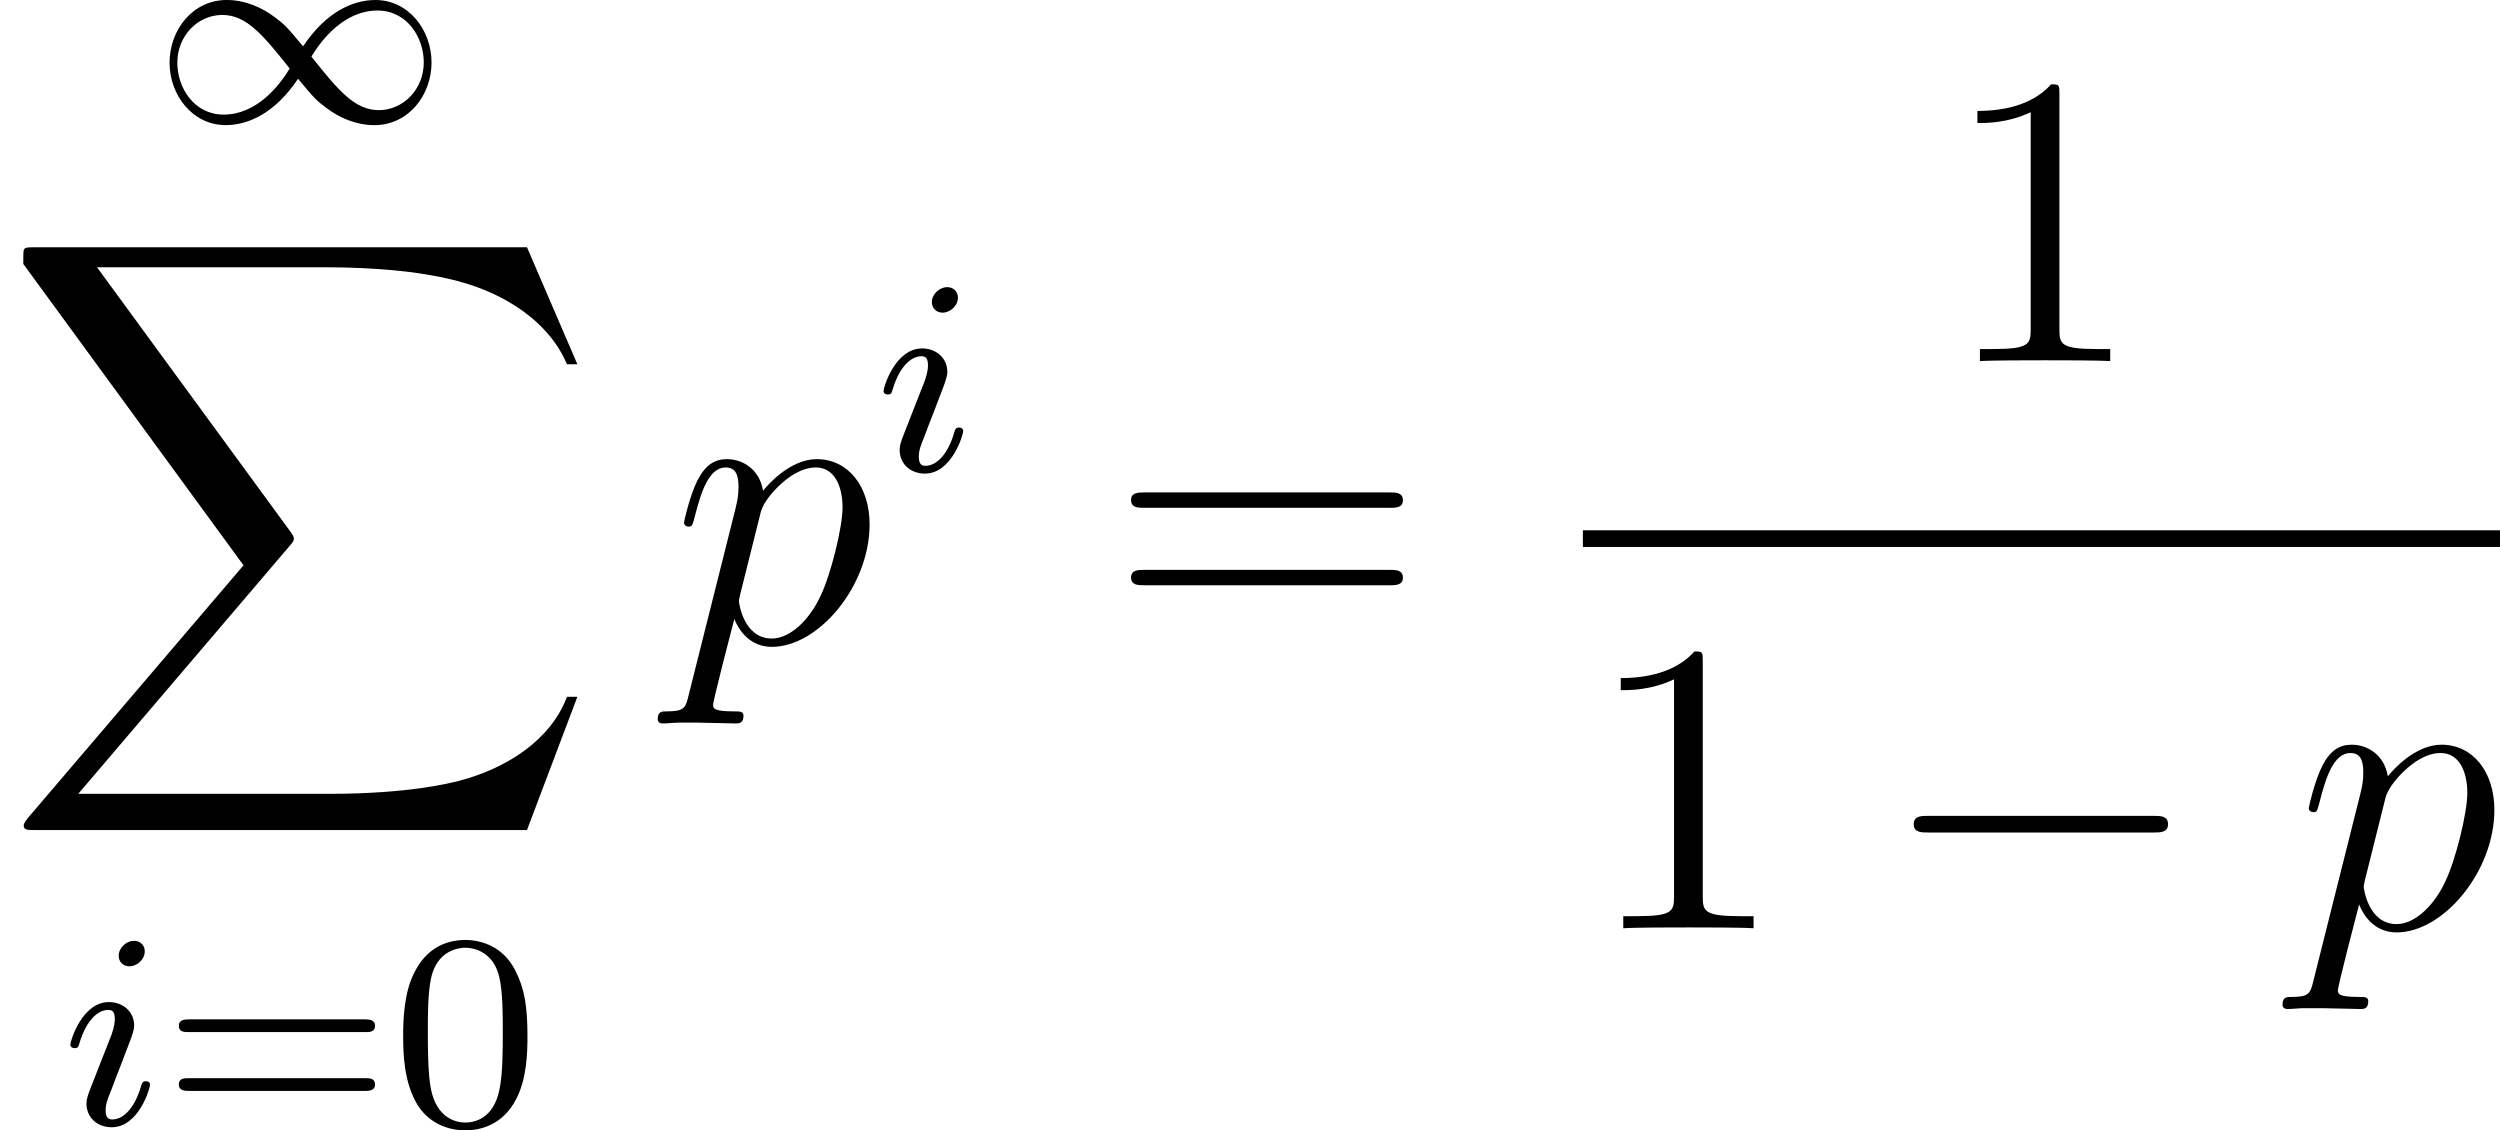
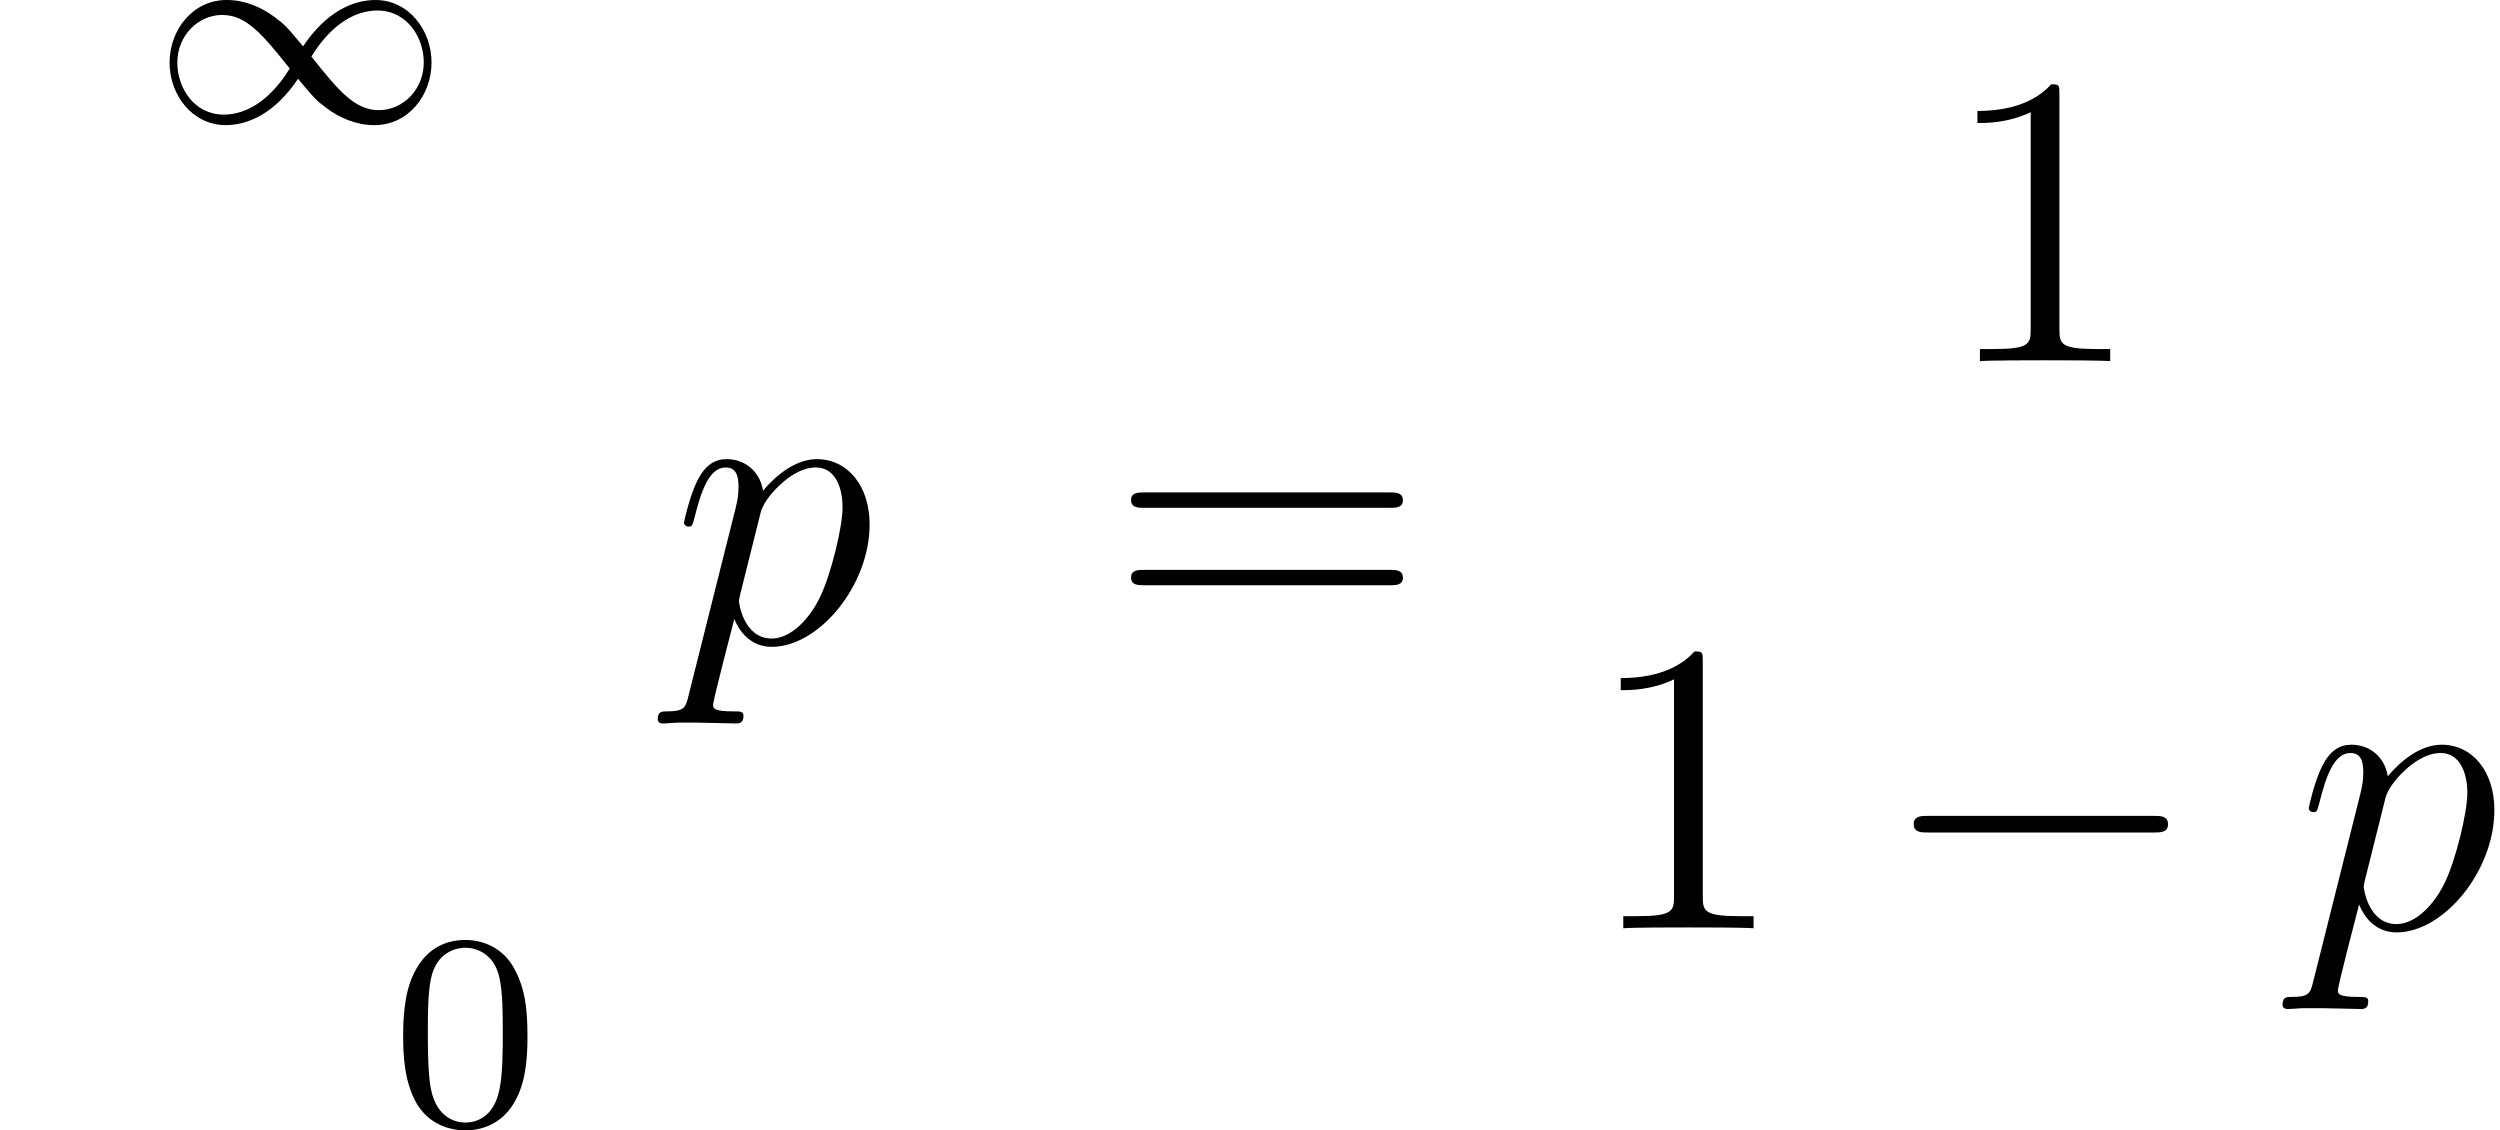
<svg xmlns="http://www.w3.org/2000/svg" xmlns:xlink="http://www.w3.org/1999/xlink" width="81.133pt" height="36.683pt" viewBox="-.239 -.233 81.133 36.683">
  <defs>
    <path id="g2-0" d="M7.878-2.75c.203.0.418.0.418-.239S8.082-3.228 7.878-3.228H1.411c-.203.0-.418.0-.418.239s.215.239.418.239H7.878z" />
    <path id="g5-48" d="M3.897-2.542C3.897-3.395 3.81-3.913 3.547-4.423 3.196-5.125 2.55-5.3 2.112-5.3 1.108-5.3.741-4.551.63-4.328.343-3.746.327-2.957.327-2.542c0 .526.024 1.331.406 1.969.367.59.956.741 1.379.741.383.0 1.068-.12 1.466-.909.295-.574.319-1.283.319-1.801zM2.112-.056c-.271.0-.821-.128-.988-.964C1.036-1.474 1.036-2.224 1.036-2.638c0-.55.0-1.108.088-1.546.167-.813.789-.893.988-.893.271.0.821.135.98.861C3.188-3.778 3.188-3.18 3.188-2.638c0 .47.0 1.188-.096 1.634-.167.837-.717.948-.98.948z" />
-     <path id="g5-61" d="M5.826-2.654c.12.0.279.0.279-.183s-.191-.183-.311-.183H.781c-.12.0-.311.0-.311.183s.159.183.279.183H5.826zM5.794-.964c.12.0.311.0.311-.183s-.159-.183-.279-.183H.749c-.12.0-.279.0-.279.183s.191.183.311.183h5.013z" />
-     <path id="g0-88" d="M15.135 16.737l1.447-3.826H16.283C15.817 14.155 14.549 14.968 13.175 15.327 12.924 15.386 11.752 15.697 9.457 15.697H2.248L8.333 8.56C8.416 8.464 8.44 8.428 8.44 8.369 8.44 8.345 8.44 8.309 8.357 8.189L2.786.574H9.337c1.602.0 2.69.167 2.798.191.646.096 1.686.299 2.63.897.299.191 1.112.729 1.518 1.698H16.582L15.135.0H1.004C.729.0.717.012.681.084.669.12.669.347.669.478L6.994 9.134.801 16.391C.681 16.534.681 16.594.681 16.606.681 16.737.789 16.737 1.004 16.737H15.135z" />
    <path id="g6-49" d="M3.443-7.663c0-.275.0-.287-.239-.287C2.917-7.627 2.319-7.185 1.088-7.185v.347c.275.0.873.0 1.53-.311V-.921c0 .43-.036.574-1.088.574H1.16V0c.323-.024 1.482-.024 1.877-.024s1.542.0 1.865.024V-.347h-.371c-1.052.0-1.088-.143-1.088-.574V-7.663z" />
    <path id="g6-61" d="M8.07-3.873C8.237-3.873 8.452-3.873 8.452-4.089 8.452-4.316 8.249-4.316 8.07-4.316H1.028c-.167.0-.383.0-.383.215.0.227.203.227.383.227H8.07zm0 2.224C8.237-1.65 8.452-1.65 8.452-1.865 8.452-2.092 8.249-2.092 8.07-2.092H1.028c-.167.0-.383.0-.383.215.0.227.203.227.383.227H8.07z" />
    <path id="g4-112" d="M.514 1.518c-.084.359-.132.454-.622.454-.143.0-.263.0-.263.227.0.024.012.12.143.12.155.0.323-.024.478-.024H.765c.251.0.861.024 1.112.024.072.0.215.0.215-.215.0-.132-.084-.132-.287-.132-.55.0-.586-.084-.586-.179.0-.143.538-2.2.61-2.475.132.335.454.801 1.076.801 1.351.0 2.809-1.757 2.809-3.515C5.715-4.495 5.093-5.272 4.196-5.272c-.765.0-1.411.741-1.542.909C2.558-4.961 2.092-5.272 1.614-5.272c-.347.0-.622.167-.849.622C.55-4.22.383-3.491.383-3.443s.048.108.132.108C.61-3.335.622-3.347.693-3.622c.179-.705.406-1.411.885-1.411.275.0.371.191.371.55C1.949-4.196 1.913-4.077 1.865-3.862L.514 1.518zM2.582-3.73C2.666-4.065 3.001-4.411 3.192-4.579 3.324-4.698 3.718-5.033 4.172-5.033c.526.0.765.526.765 1.148.0.574-.335 1.925-.634 2.546C4.005-.693 3.455-.12 2.905-.12c-.813.0-.944-1.028-.944-1.076.0-.036.024-.132.036-.191l.586-2.343z" />
    <path id="g1-49" d="M4.304-2.184C3.834-2.75 3.77-2.813 3.491-3.021c-.367-.279-.853-.494-1.379-.494-.972.0-1.642.853-1.642 1.801.0.933.662 1.793 1.61 1.793.654.0 1.419-.343 2.08-1.331.47.566.534.63.813.837C5.34-.135 5.826.08 6.352.08c.972.0 1.642-.853 1.642-1.801.0-.933-.662-1.793-1.61-1.793-.654.0-1.419.343-2.08 1.331zM4.543-1.889c.303-.502.956-1.323 1.897-1.323.853.0 1.331.773 1.331 1.49.0.773-.59 1.371-1.291 1.371S5.308-.933 4.543-1.889zM3.921-1.546c-.303.502-.956 1.323-1.897 1.323C1.172-.223.693-.996.693-1.714c0-.773.59-1.371 1.291-1.371s1.172.582 1.937 1.538z" />
-     <path id="g3-105" d="M2.375-4.973c0-.175-.128-.303-.311-.303-.207.0-.438.191-.438.43.0.175.128.303.311.303.207.0.438-.191.438-.43zM1.211-2.048.781-.948C.741-.829.701-.733.701-.598c0 .391.303.677.725.677.773.0 1.1-1.116 1.1-1.219.0-.08-.064-.104-.12-.104-.096.0-.112.056-.135.135-.183.638-.51.964-.829.964C1.347-.143 1.251-.183 1.251-.399c0-.191.056-.335.159-.582.08-.215.159-.43.247-.646l.247-.646c.072-.183.167-.43.167-.566.0-.399-.319-.677-.725-.677-.773.0-1.108 1.116-1.108 1.219.0.072.056.104.12.104C.462-2.192.47-2.24.494-2.319c.223-.757.59-.972.829-.972.112.0.191.04.191.263C1.514-2.949 1.506-2.837 1.427-2.598l-.215.55z" />
  </defs>
  <g id="page1" transform="matrix(1.13 0 0 1.13 -63.986 -62.282)">
    <use x="60.813" y="58.425" xlink:href="#g1-49" />
    <use x="56.413" y="62.012" xlink:href="#g0-88" />
    <use x="58.196" y="87.206" xlink:href="#g3-105" />
    <use x="61.079" y="87.206" xlink:href="#g5-61" />
    <use x="67.665" y="87.206" xlink:href="#g5-48" />
    <use x="75.674" y="73.369" xlink:href="#g4-112" />
    <use x="81.55" y="68.433" xlink:href="#g3-105" />
    <use x="88.252" y="73.369" xlink:href="#g6-61" />
    <use x="112.116" y="65.282" xlink:href="#g6-49" />
-     <rect x="101.873" y="70.141" height=".478" width="26.34" />
    <use x="101.873" y="81.57" xlink:href="#g6-49" />
    <use x="110.382" y="81.57" xlink:href="#g2-0" />
    <use x="122.337" y="81.57" xlink:href="#g4-112" />
  </g>
</svg>